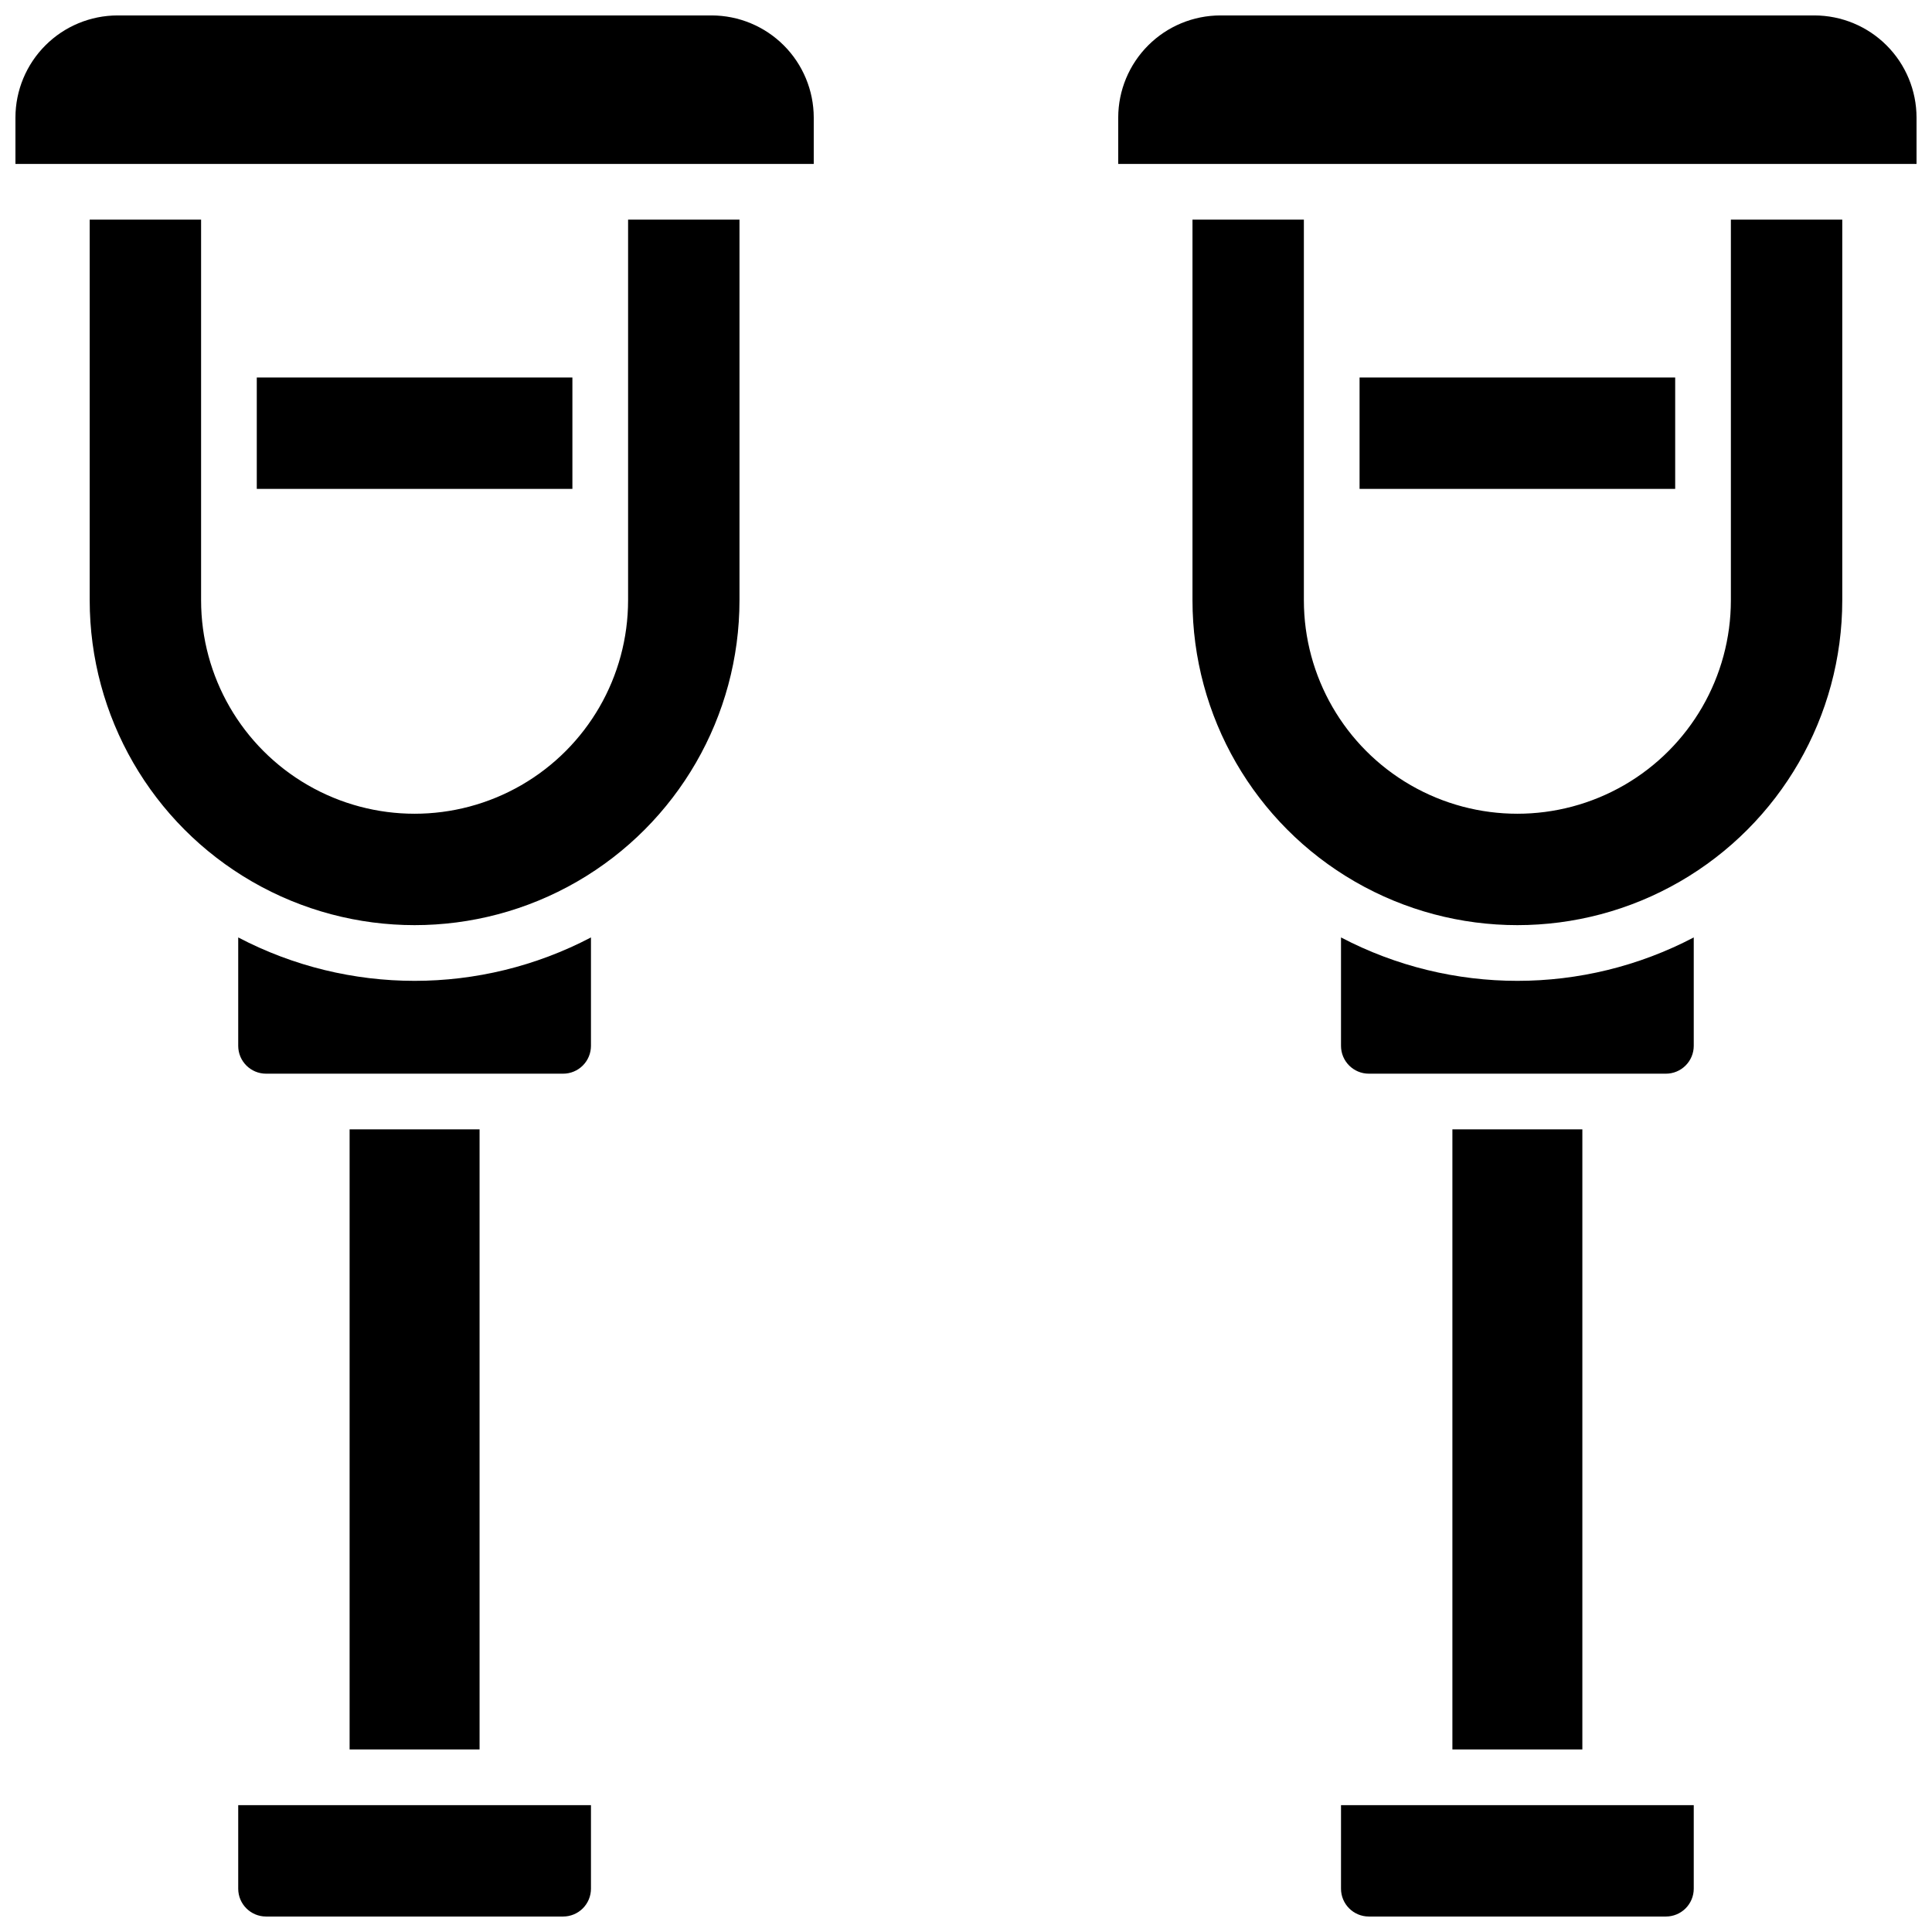
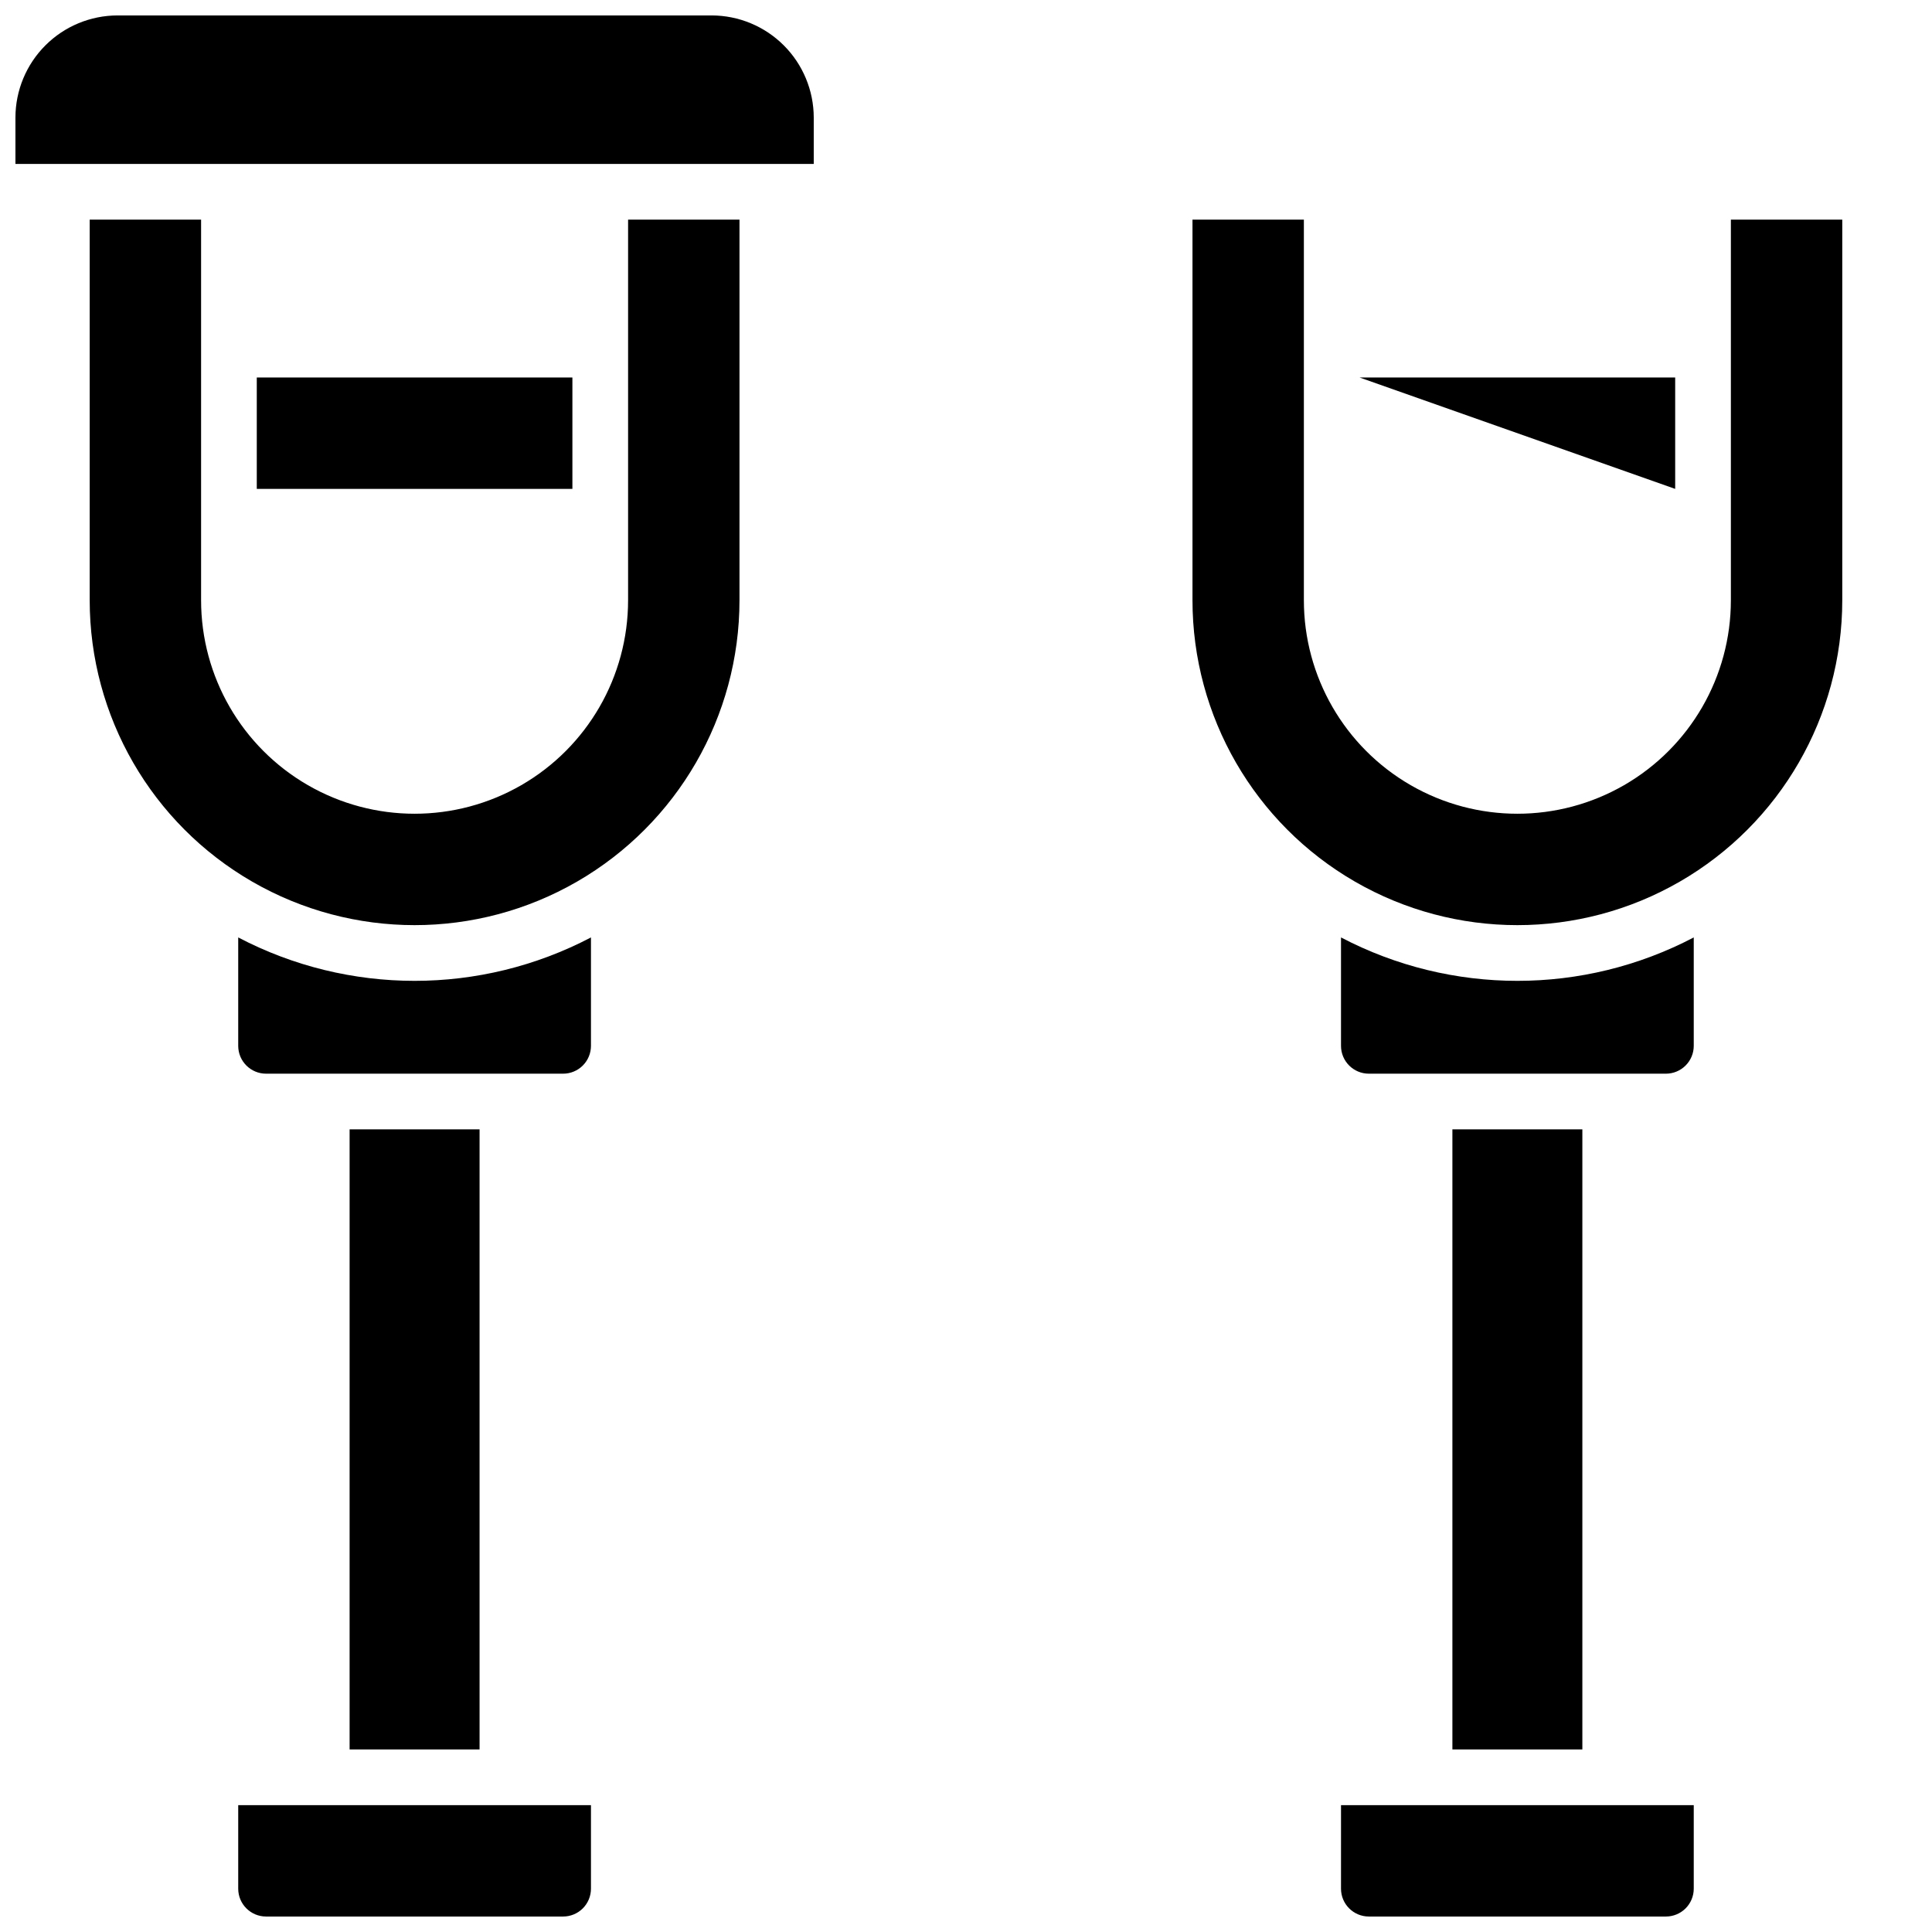
<svg xmlns="http://www.w3.org/2000/svg" width="800px" height="800px" version="1.1" viewBox="144 144 512 512">
  <defs>
    <clipPath id="d">
      <path d="m148.09 148.09h211.91v39.906h-211.91z" />
    </clipPath>
    <clipPath id="c">
      <path d="m207 622h94v29.902h-94z" />
    </clipPath>
    <clipPath id="b">
-       <path d="m440 148.09h211.9v39.906h-211.9z" />
-     </clipPath>
+       </clipPath>
    <clipPath id="a">
      <path d="m499 622h94v29.902h-94z" />
    </clipPath>
  </defs>
  <path d="m207.13 392.43v28.727c0 4.074 3.305 7.379 7.383 7.379h78.719c1.957 0 3.836-0.777 5.219-2.164 1.383-1.383 2.16-3.258 2.16-5.215v-28.727c-29.273 15.34-64.207 15.34-93.48 0z" />
  <g clip-path="url(#d)">
    <path d="m332.59 148.09h-157.44c-7.172 0.012-14.051 2.863-19.121 7.938-5.074 5.07-7.926 11.949-7.938 19.121v12.301h211.56v-12.301c-0.012-7.172-2.867-14.051-7.938-19.121-5.074-5.074-11.949-7.926-19.125-7.938z" />
  </g>
  <path d="m212.05 244.04h83.641v29.52h-83.641z" />
  <path d="m310.45 303.07c0 20.215-10.781 38.895-28.289 49-17.508 10.105-39.074 10.105-56.578 0-17.508-10.105-28.293-28.785-28.293-49v-100.86h-29.52v100.86c0 30.762 16.41 59.184 43.051 74.566 26.641 15.379 59.461 15.379 86.102 0 26.637-15.383 43.047-43.805 43.047-74.566v-100.86h-29.52z" />
  <g clip-path="url(#c)">
    <path d="m207.13 644.52c0 4.074 3.305 7.379 7.383 7.379h78.719c1.957 0 3.836-0.777 5.219-2.16 1.383-1.383 2.16-3.262 2.16-5.219v-22.141h-93.48z" />
  </g>
  <path d="m236.65 443.29h34.441v164.33h-34.441z" />
  <path d="m499.38 392.43v28.727c0 4.074 3.305 7.379 7.379 7.379h78.723c1.957 0 3.832-0.777 5.219-2.164 1.383-1.383 2.16-3.258 2.16-5.215v-28.727c-29.273 15.34-64.207 15.34-93.48 0z" />
  <g clip-path="url(#b)">
    <path d="m624.84 148.09h-157.44c-7.172 0.012-14.051 2.863-19.121 7.938-5.074 5.07-7.93 11.949-7.938 19.121v12.301h211.56v-12.301c-0.008-7.172-2.863-14.051-7.938-19.121-5.07-5.074-11.949-7.926-19.121-7.938z" />
  </g>
-   <path d="m504.3 244.04h83.641v29.52h-83.641z" />
+   <path d="m504.3 244.04h83.641v29.52z" />
  <path d="m602.7 303.07c0 20.215-10.785 38.895-28.289 49-17.508 10.105-39.074 10.105-56.582 0-17.504-10.105-28.289-28.785-28.289-49v-100.86h-29.52v100.86c0 30.762 16.41 59.184 43.051 74.566 26.637 15.379 59.461 15.379 86.098 0 26.641-15.383 43.051-43.805 43.051-74.566v-100.86h-29.52z" />
  <g clip-path="url(#a)">
    <path d="m499.38 644.52c0 4.074 3.305 7.379 7.379 7.379h78.723c1.957 0 3.832-0.777 5.219-2.16 1.383-1.383 2.16-3.262 2.16-5.219v-22.141h-93.48z" />
  </g>
  <path d="m528.9 443.29h34.441v164.33h-34.441z" />
</svg>